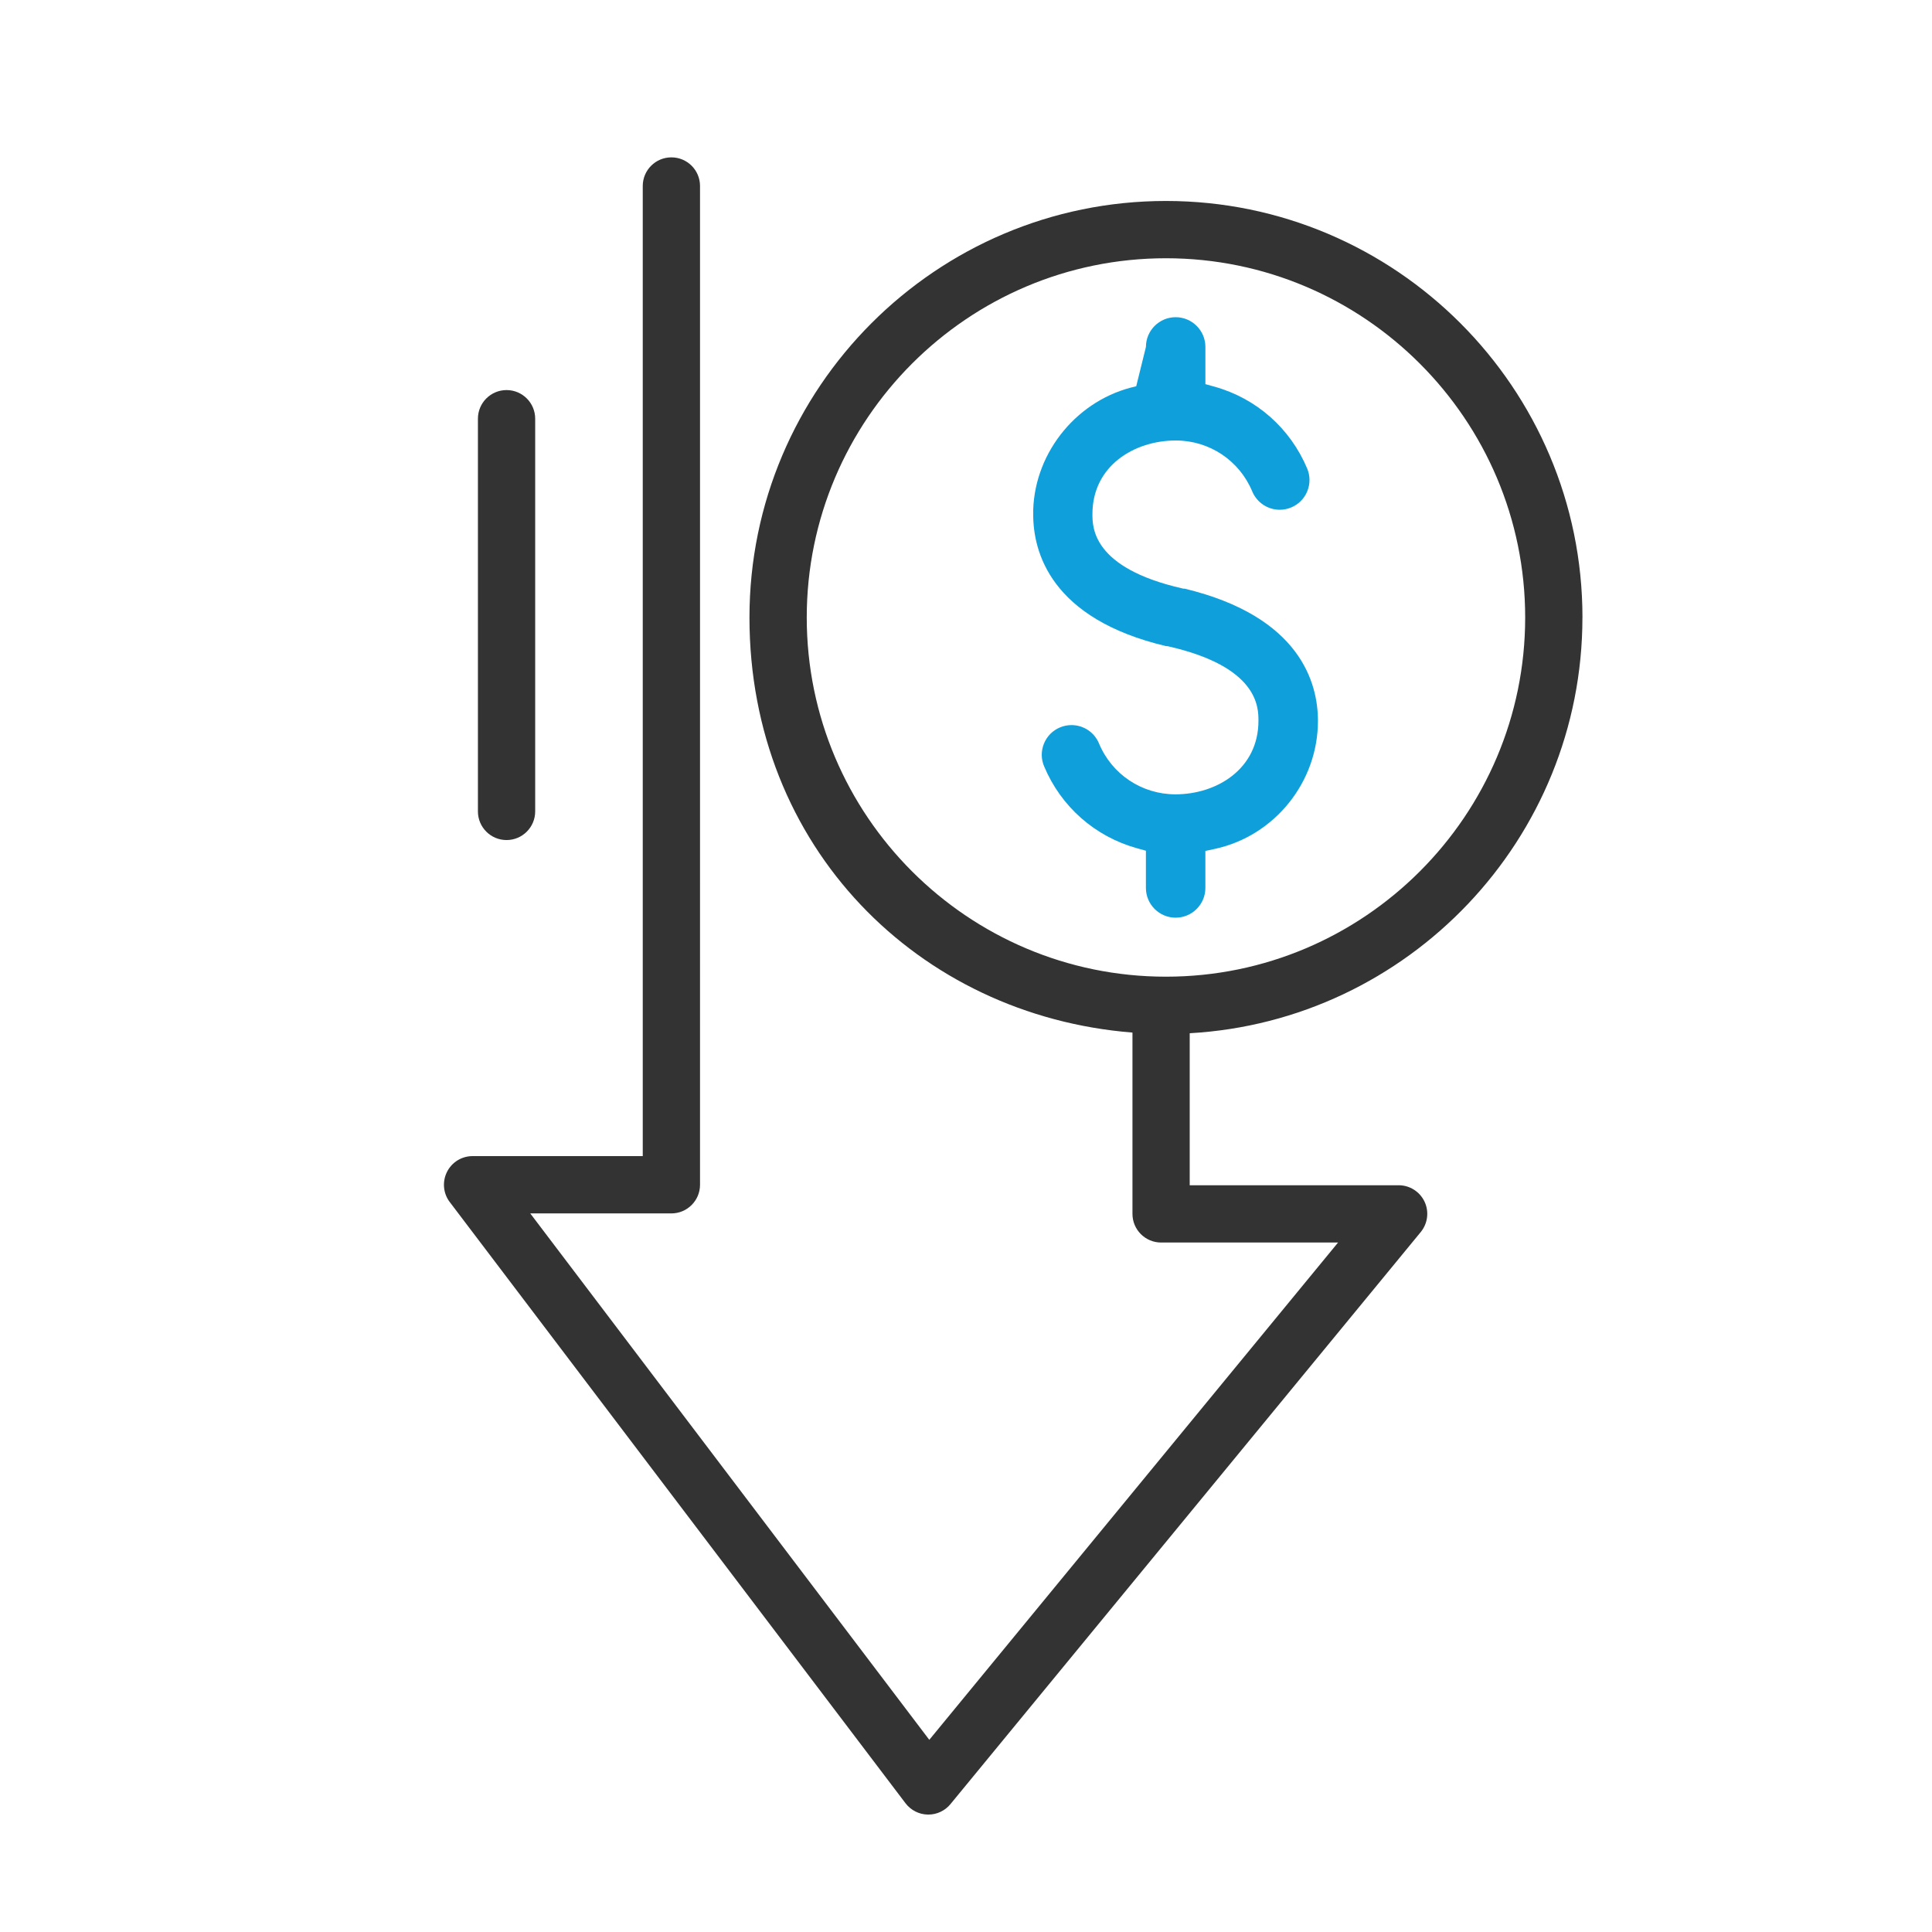
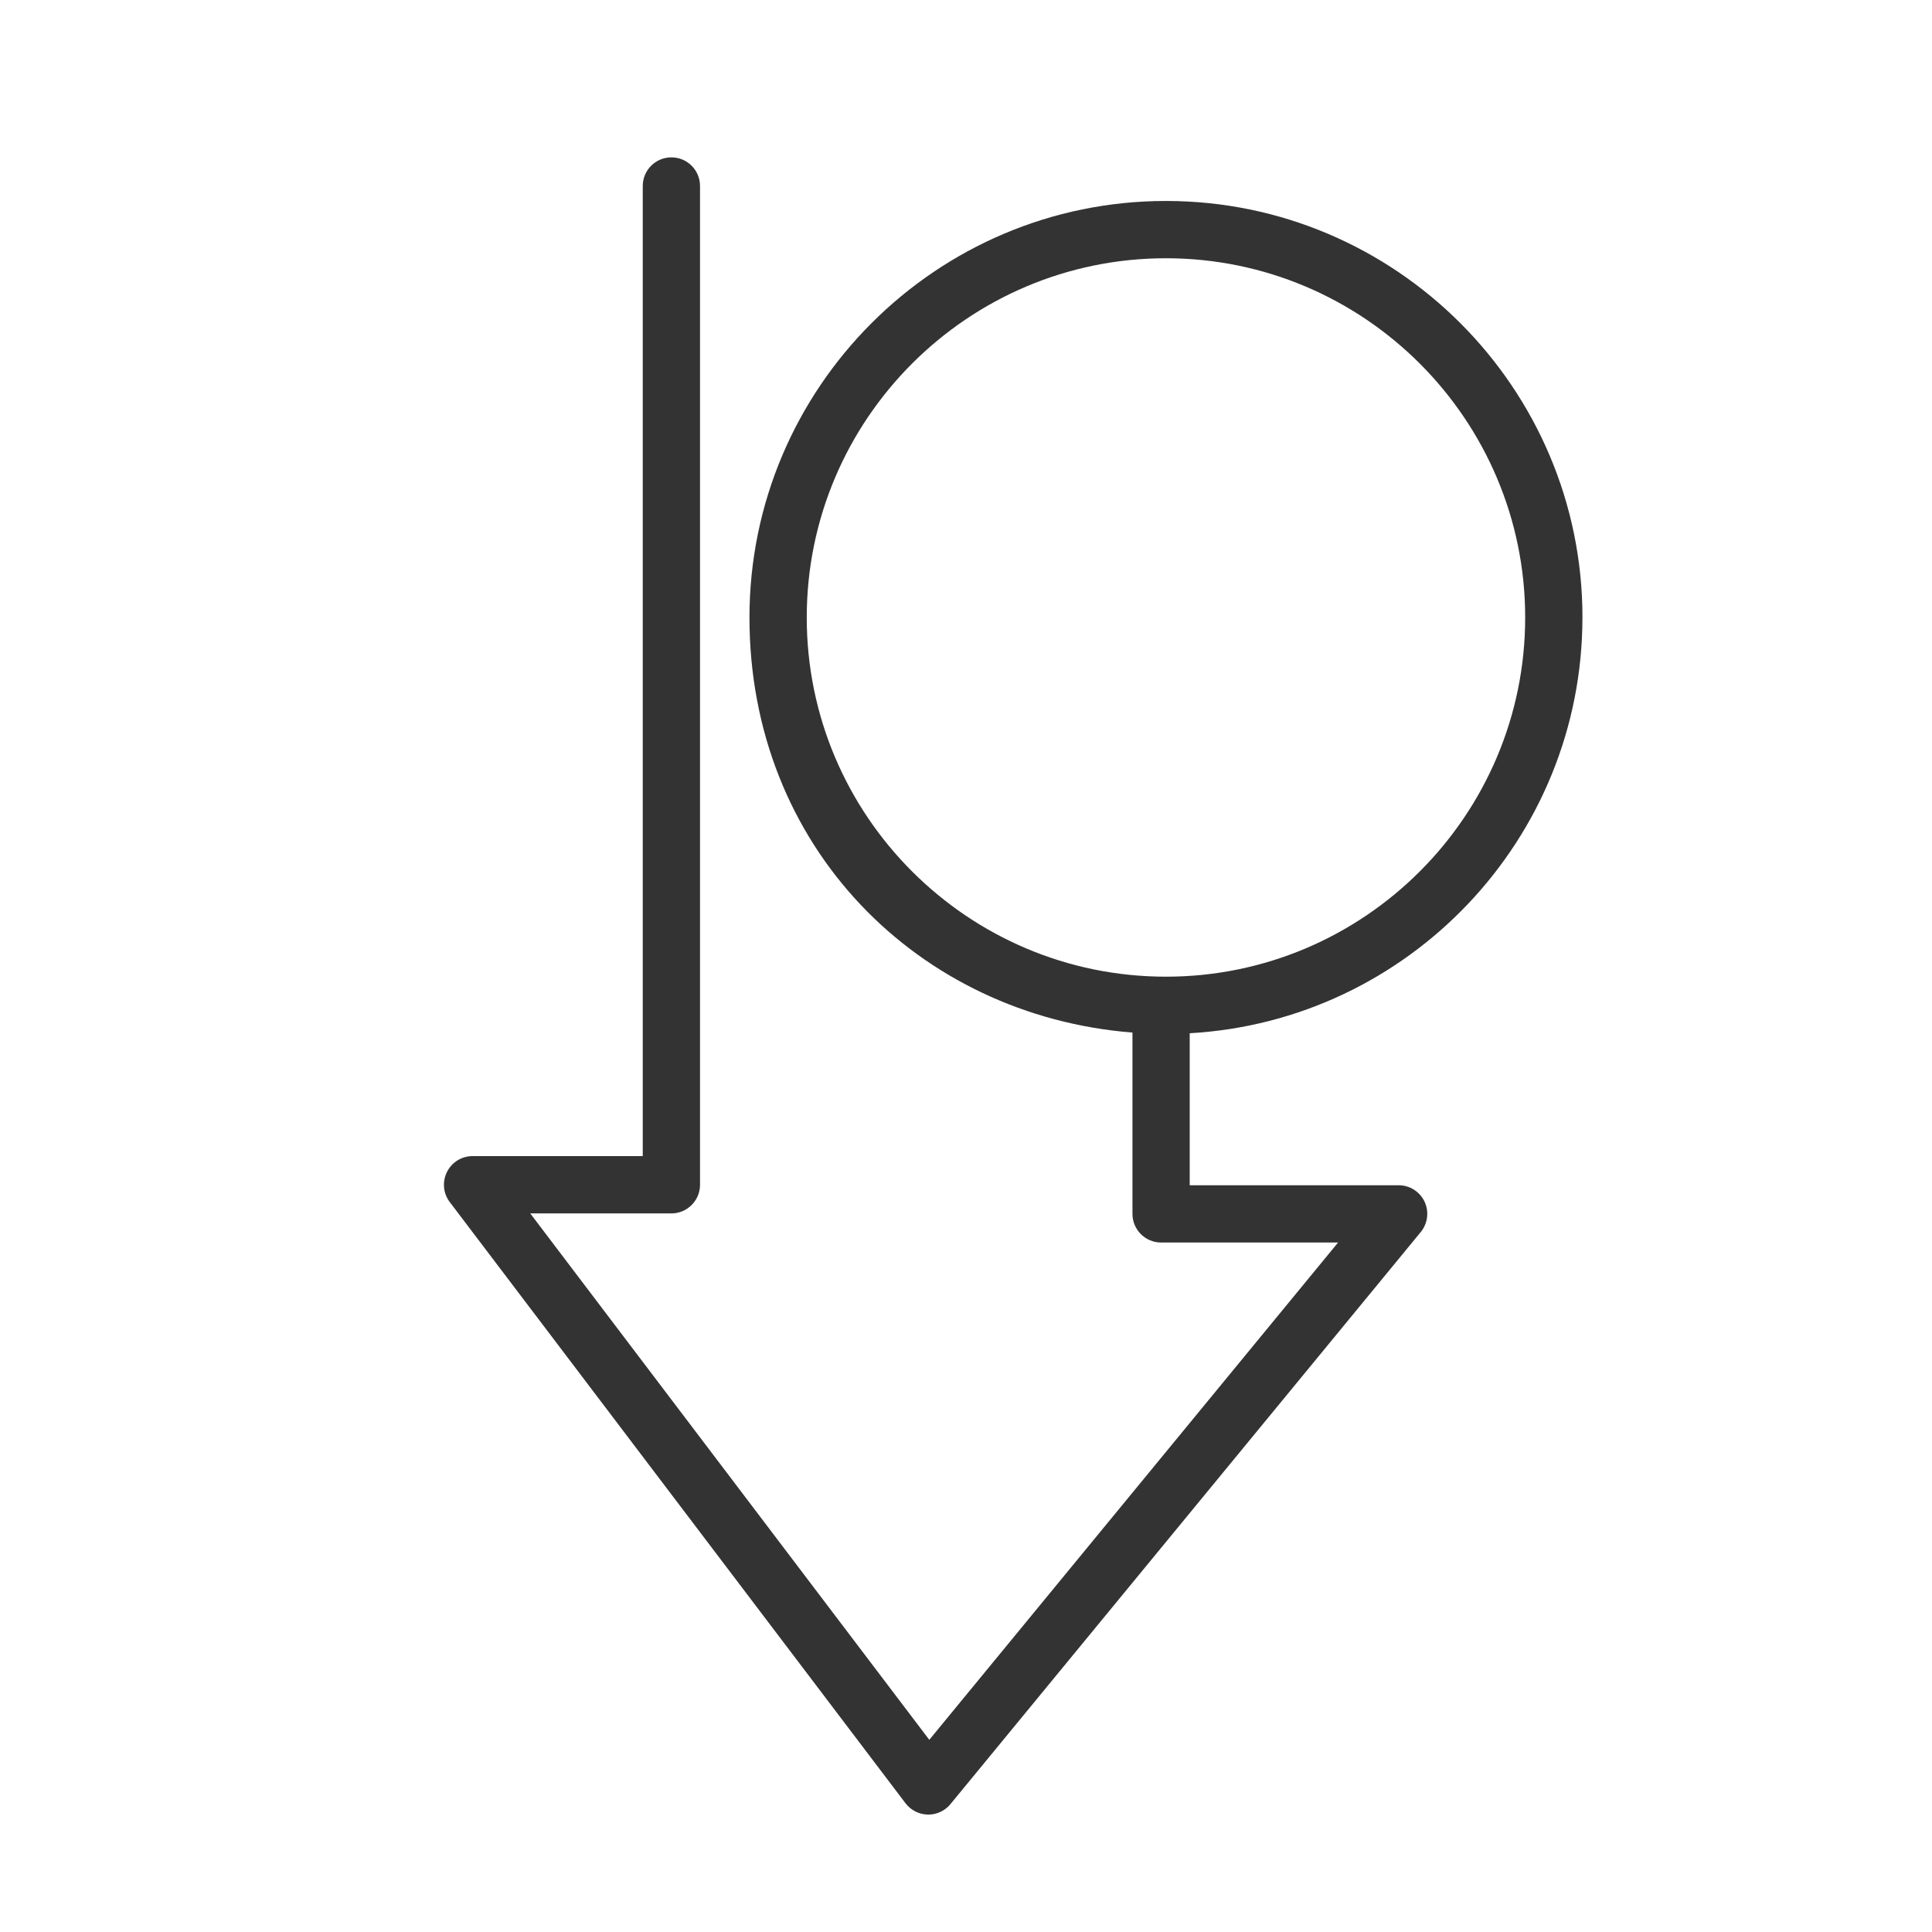
<svg xmlns="http://www.w3.org/2000/svg" id="Layer_1" data-name="Layer 1" viewBox="0 0 1000 1000">
  <defs>
    <style>
      .cls-1 {
        fill: #333;
      }

      .cls-2 {
        fill: #0fa0db;
      }
    </style>
  </defs>
  <path class="cls-1" d="M819.08,319.62c0-118.87-96.73-215.6-215.6-215.6s-215.56,96.73-215.56,215.6,87.45,206.03,198.24,214.84v93.85c0,8.17,6.65,14.82,14.82,14.82h91.6l-211.58,257.4-206.54-272.47h73.05c8.17,0,14.82-6.65,14.82-14.82V96.27c0-8.22-6.65-14.82-14.82-14.82s-14.82,6.61-14.82,14.82v502.13h-88.09c-5.63,0-10.76,3.18-13.26,8.22-2.5,5.04-1.95,11.1,1.44,15.54l235.93,311.22c2.75,3.6,6.99,5.76,11.52,5.84h.3c4.4,0,8.64-1.99,11.43-5.42l243.42-296.1c3.64-4.45,4.4-10.59,1.95-15.75-2.46-5.17-7.67-8.47-13.38-8.47h-108.16v-78.68c113.16-6.39,203.27-100.45,203.27-215.17ZM417.57,319.62c0-102.53,83.39-185.95,185.91-185.95s185.95,83.43,185.95,185.95-83.39,185.91-185.95,185.91-185.91-83.39-185.91-185.91Z" />
-   <path class="cls-1" d="M262.19,434.81c-8.19,0-14.82-6.64-14.82-14.82v-203.27c0-8.19,6.64-14.82,14.82-14.82s14.82,6.64,14.82,14.82v203.27c0,8.18-6.64,14.82-14.82,14.82Z" />
-   <path class="cls-2" d="M593.13,179.57c0-8.49,6.9-15.39,15.39-15.39s15.39,6.9,15.39,15.39v19.26l4.65,1.29c21.75,6.07,39.25,21.52,48.03,42.38,1.59,3.78,1.61,7.95.06,11.76-1.55,3.81-4.5,6.79-8.29,8.38-1.91.8-3.92,1.21-5.96,1.21-6.22,0-11.8-3.71-14.23-9.45-6.64-16.03-22.18-26.4-39.58-26.4-21.44,0-43.15,13.08-43.15,38.08,0,6.89,0,27.86,46.42,38.46l.69.16h.65c59.99,14.43,68.96,49.01,68.96,68.35.06,31.68-22.34,59.57-53.26,66.32l-5,1.08v19.15c0,8.49-6.9,15.39-15.39,15.39s-15.39-6.9-15.39-15.39v-19.26l-4.65-1.29c-21.77-6.07-39.28-21.51-48.03-42.37-1.61-3.79-1.64-7.96-.1-11.77,1.55-3.82,4.49-6.79,8.28-8.39,1.91-.8,3.92-1.21,5.97-1.21,6.23,0,11.81,3.7,14.22,9.43,6.64,16.04,22.18,26.41,39.59,26.41,21.35,0,42.97-13.08,42.97-38.08,0-6.89,0-27.86-46.42-38.46l-.69-.16h-.67c-59.86-14.16-68.81-48.78-68.81-68.18v-2.32c.97-30.56,23.39-57.5,53.32-64" />
</svg>